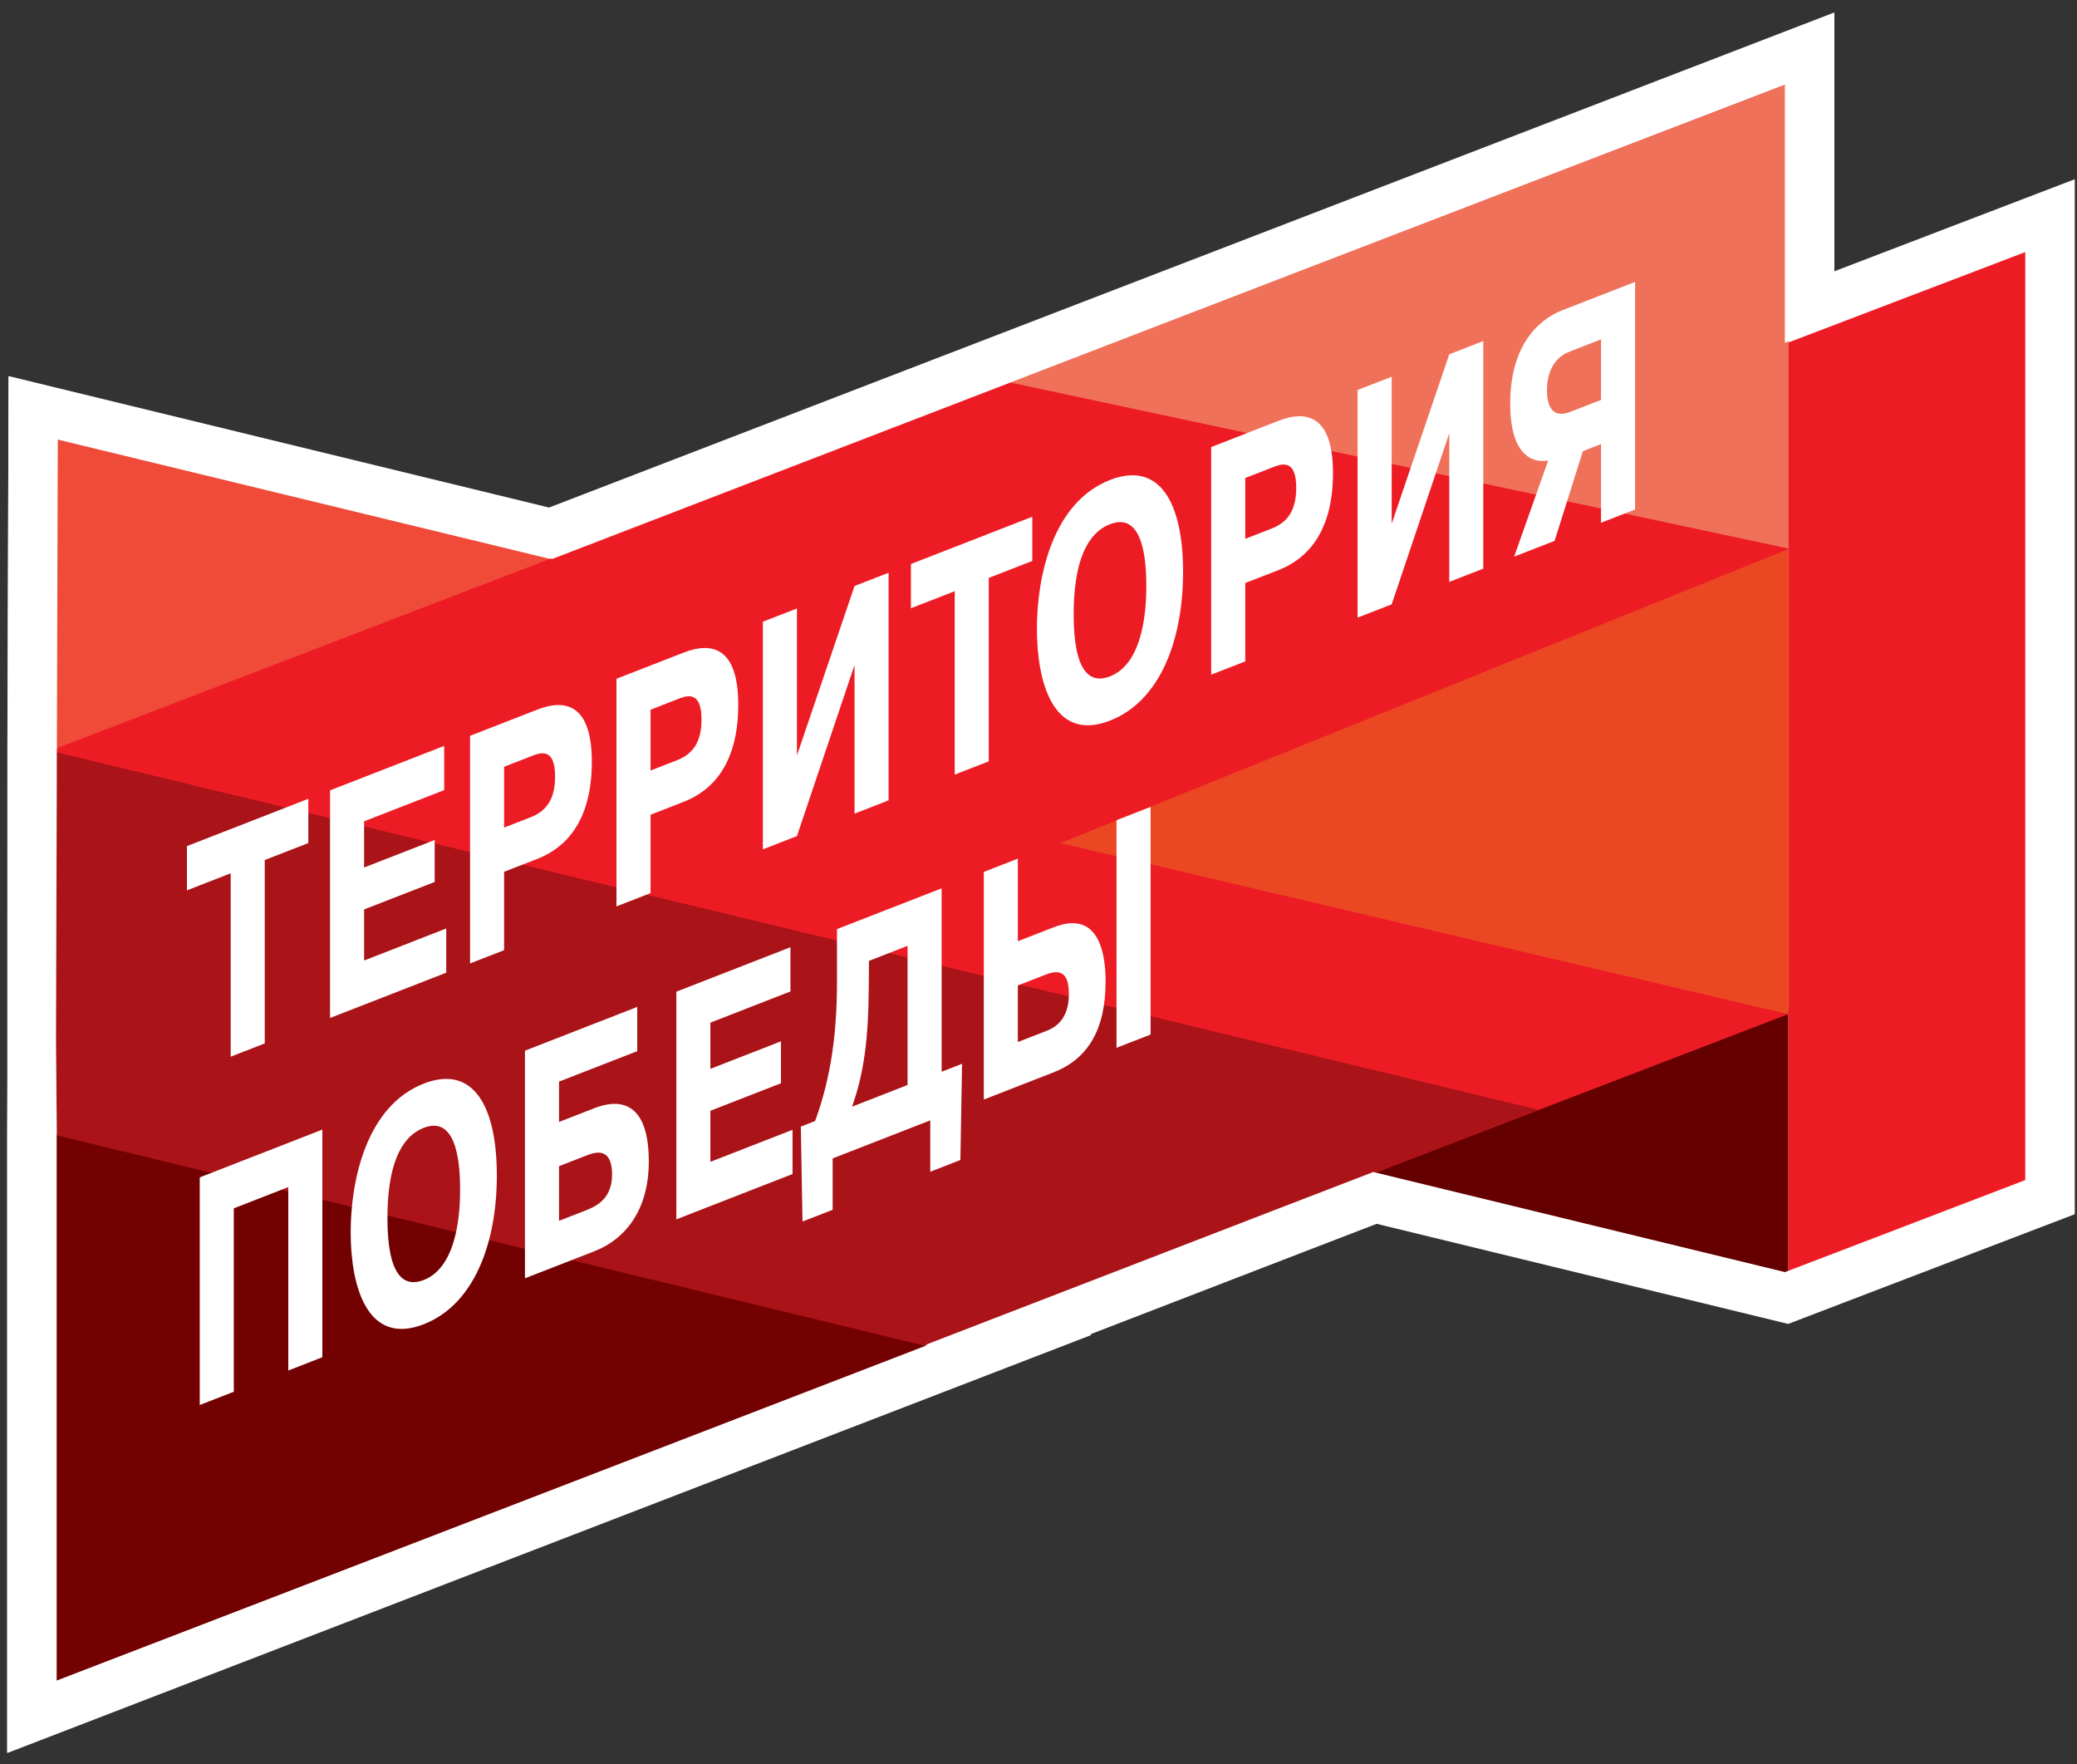
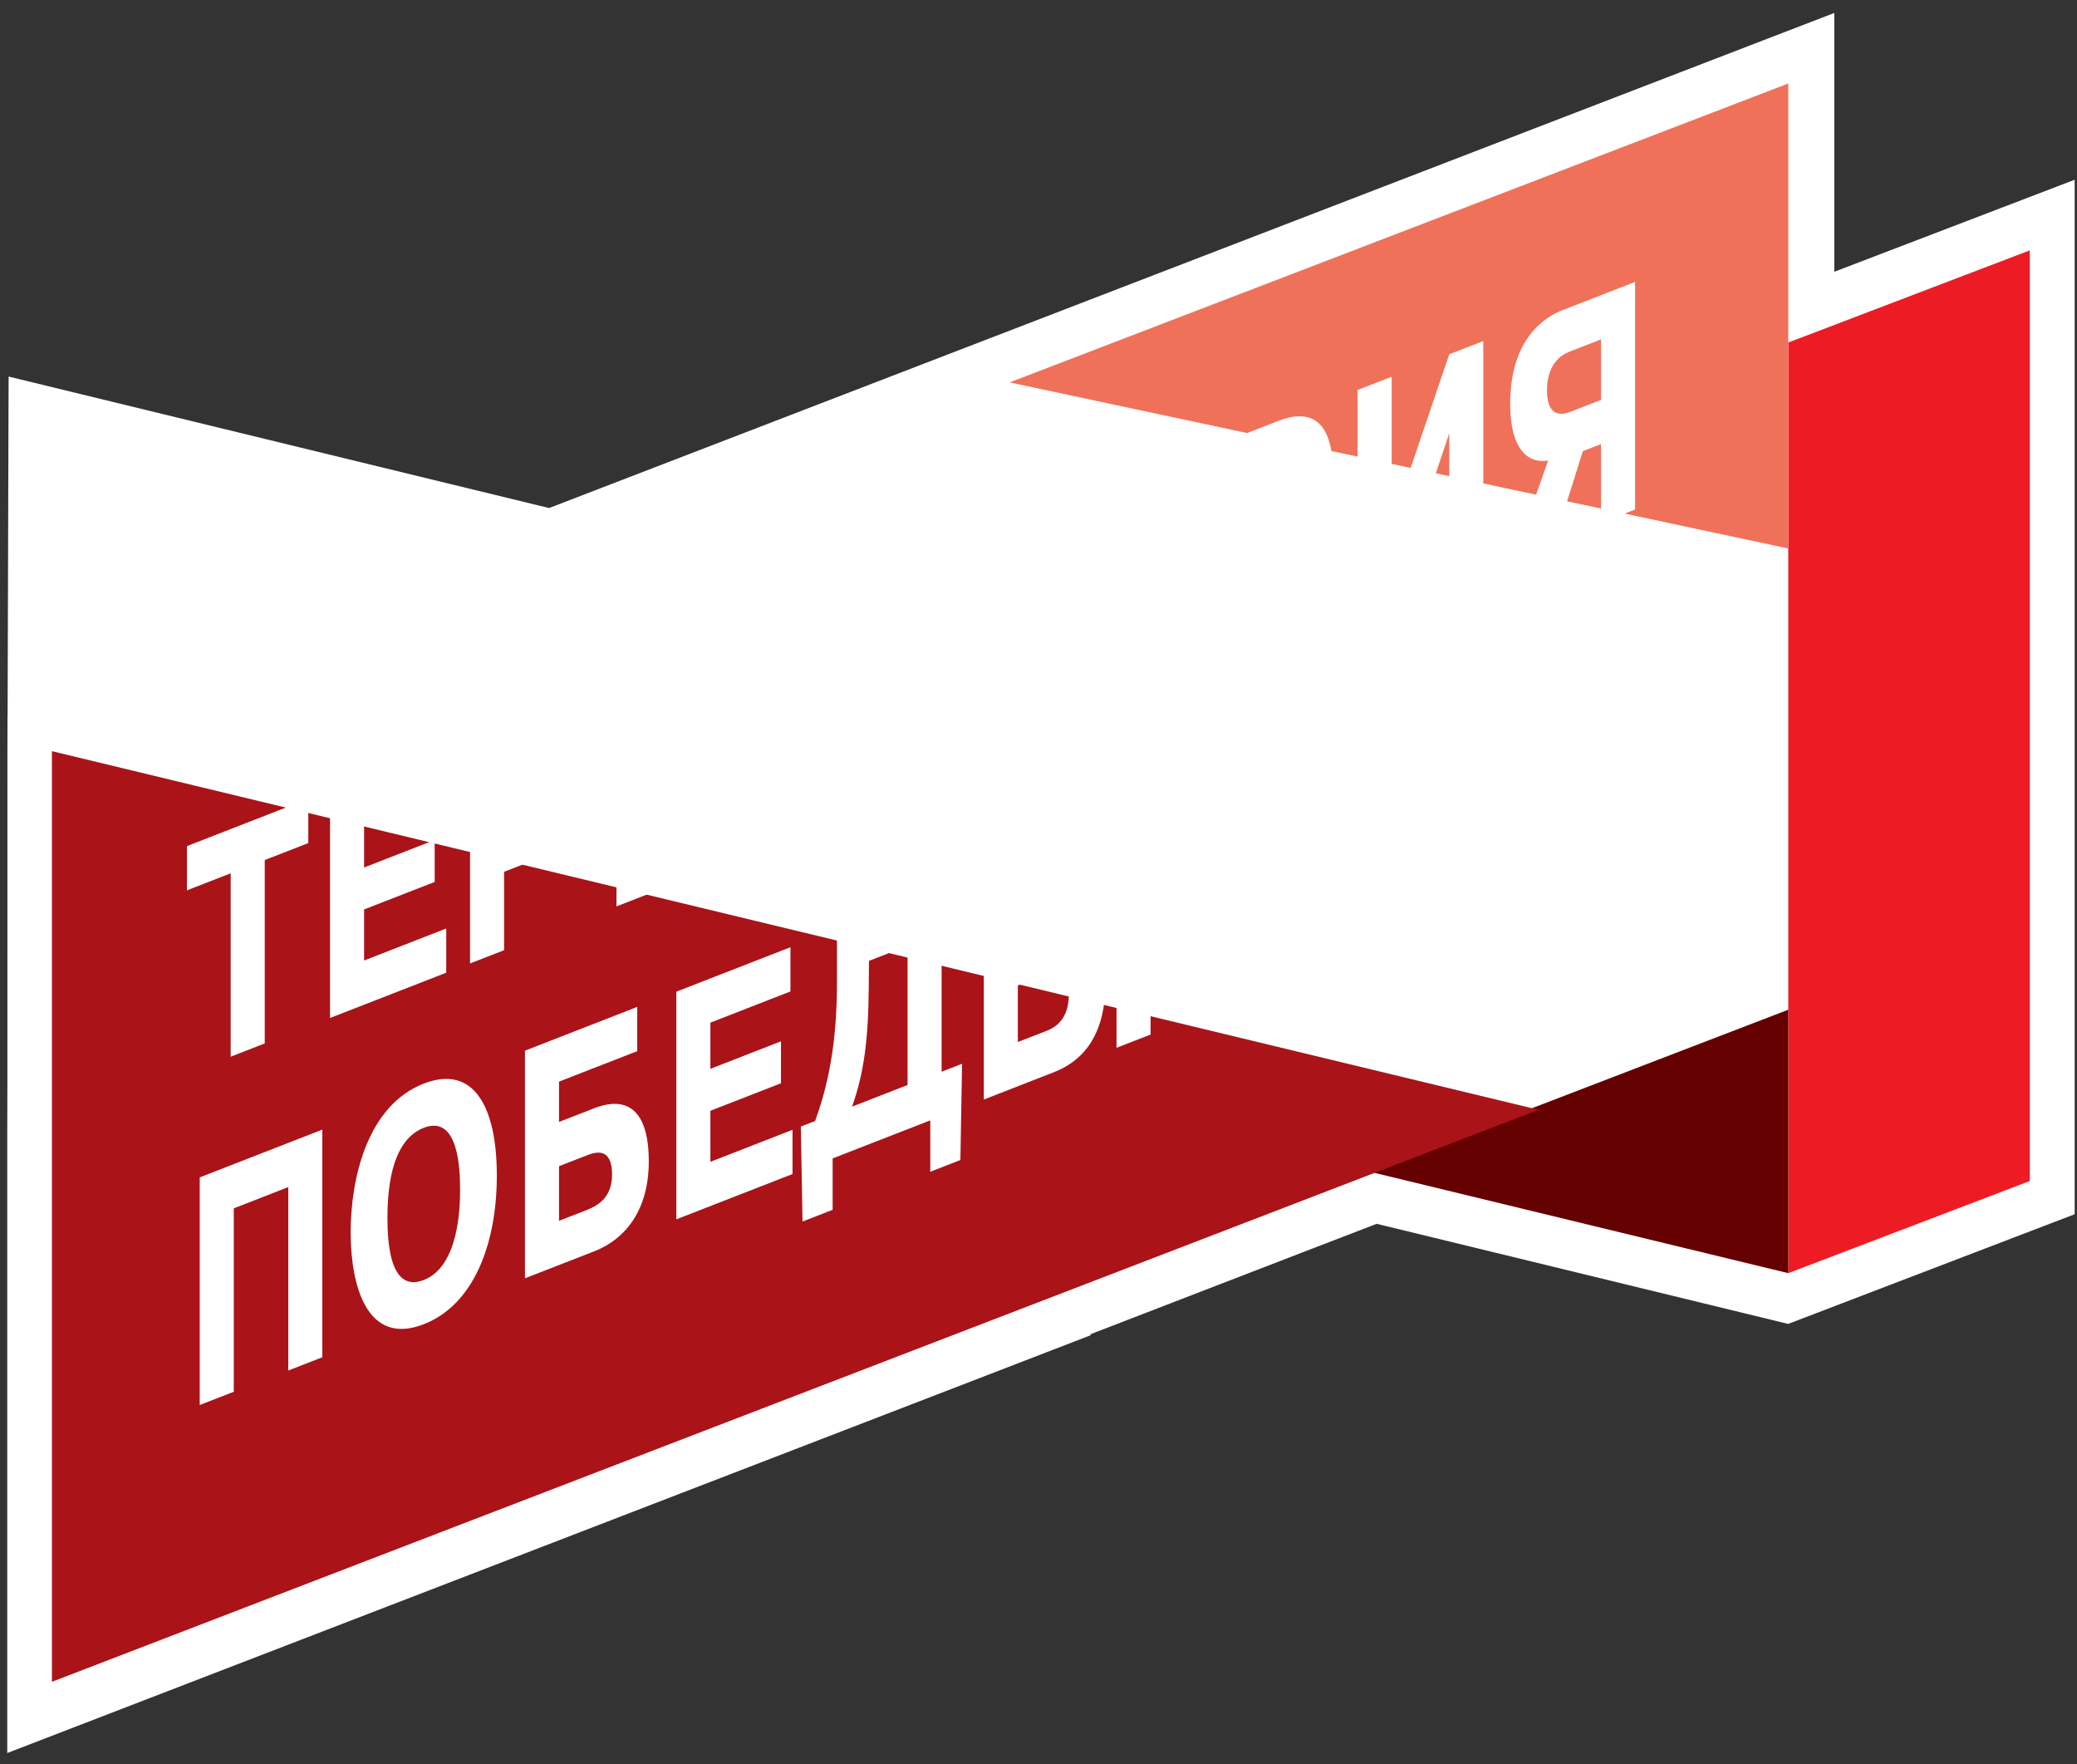
<svg xmlns="http://www.w3.org/2000/svg" width="73" height="62" viewBox="0 0 73 62" fill="none">
  <rect x="0" y="0" width="73" height="62" fill="#333333" stroke="none" />
  <path d="M64.469 0.456L62.105 1.366L38.581 10.427L34.871 11.856L19.299 17.854L2.446 13.755L0.303 13.233L0.296 15.424L0.267 25.182L0.264 25.183L0.261 26.367V27.345L0.26 37.921L0.255 39.843V59.087V61.606L2.62 60.694L33.226 48.894L38.359 46.914L38.298 46.899L45.773 44.014L48.386 43.008L62.32 46.397L62.849 46.526L63.357 46.331L71.806 43.097L72.918 42.672V41.489V8.829V6.317L70.557 7.221L64.469 9.551V2.973V0.456Z" fill="white" />
  <path fill-rule="evenodd" clip-rule="evenodd" d="M62.852 44.742L71.341 41.504V8.798L62.852 12.037V44.742Z" fill="#ED1C24" />
  <path fill-rule="evenodd" clip-rule="evenodd" d="M62.852 44.742L48.078 41.161L62.852 35.484V44.742Z" fill="#650000" />
-   <path fill-rule="evenodd" clip-rule="evenodd" d="M1.86 15.407L37.84 24.128L37.803 32.164L16.846 40.216L1.797 36.569L1.86 15.407Z" fill="#F04A39" />
-   <path fill-rule="evenodd" clip-rule="evenodd" d="M1.825 59.066L62.852 35.639V2.934L1.825 26.36V59.066Z" fill="#ED1C24" />
  <path fill-rule="evenodd" clip-rule="evenodd" d="M35.487 13.438L62.852 19.275V2.934L35.487 13.438Z" fill="#F07159" />
-   <path fill-rule="evenodd" clip-rule="evenodd" d="M37.273 29.629L62.851 35.639V19.298L37.273 29.629Z" fill="#EC4723" />
  <path fill-rule="evenodd" clip-rule="evenodd" d="M1.825 26.398L54.074 39.001L1.825 59.103V26.398Z" fill="#AA1318" />
-   <path fill-rule="evenodd" clip-rule="evenodd" d="M1.819 59.127L32.572 47.31L1.819 39.856V59.127Z" fill="#740101" />
  <path d="M8.108 30.69V37.136L9.305 36.669V30.224L10.836 29.628V28.073L6.57 29.735V31.289L8.108 30.69ZM12.797 30.486V28.863L15.612 27.767V26.213L11.6 27.776V35.775L15.684 34.184V32.63L12.797 33.755V31.96L15.278 30.994V29.52L12.797 30.486ZM16.521 25.859V33.858L17.718 33.392V30.637L18.857 30.194C19.474 29.954 20.801 29.276 20.801 26.774C20.801 24.797 19.916 24.536 18.886 24.937L16.521 25.859ZM17.718 26.946L18.654 26.582C18.922 26.477 19.51 26.203 19.51 27.288C19.51 28.066 19.22 28.498 18.654 28.719L17.718 29.084V26.946ZM21.667 23.854V31.853L22.864 31.387V28.633L24.003 28.189C24.619 27.949 25.947 27.272 25.947 24.769C25.947 22.792 25.062 22.531 24.032 22.933L21.667 23.854ZM22.864 24.942L23.8 24.577C24.068 24.473 24.656 24.198 24.656 25.283C24.656 26.061 24.366 26.494 23.8 26.714L22.864 27.079V24.942ZM28.01 26.548V21.383L26.813 21.849V29.849L28.01 29.382L30.034 23.371V28.594L31.231 28.127V20.128L30.034 20.594L28.01 26.548ZM33.555 20.777V27.222L34.752 26.756V20.31L36.282 19.714V18.16L32.016 19.822V21.376L33.555 20.777ZM39.013 25.324C40.761 24.643 41.581 22.518 41.581 20.096C41.581 17.673 40.761 16.187 39.013 16.868C37.01 17.648 36.444 20.234 36.444 22.096C36.444 23.959 37.01 26.104 39.013 25.324ZM39.013 23.77C38.345 24.03 37.736 23.685 37.736 21.594C37.736 19.765 38.193 18.741 39.013 18.422C40.239 17.945 40.289 19.89 40.289 20.599C40.289 21.273 40.231 23.295 39.013 23.77ZM42.57 15.711V23.71L43.767 23.244V20.489L44.906 20.046C45.522 19.806 46.85 19.128 46.85 16.626C46.85 14.649 45.965 14.388 44.935 14.789L42.57 15.711ZM43.767 16.798L44.703 16.434C44.971 16.329 45.559 16.055 45.559 17.14C45.559 17.917 45.269 18.351 44.703 18.571L43.767 18.936V16.798ZM48.913 18.405V13.24L47.715 13.706V21.705L48.913 21.239L50.937 15.228V20.45L52.133 19.984V11.985L50.937 12.451L48.913 18.405ZM56.271 15.607V18.372L57.468 17.906V9.907L54.893 10.91C54.327 11.131 53.079 11.879 53.079 14.188C53.079 15.97 53.841 16.291 54.414 16.182L53.217 19.562L54.639 19.008L55.633 15.855L56.271 15.607ZM56.271 11.927V14.053L55.198 14.471C54.487 14.748 54.371 14.153 54.371 13.708C54.371 13.239 54.523 12.608 55.154 12.362L56.271 11.927ZM8.217 42.465L10.132 41.718V48.164L11.329 47.697V39.698L7.02 41.377V49.376L8.217 48.91V42.465ZM14.894 46.537C16.642 45.856 17.462 43.731 17.462 41.309C17.462 38.886 16.642 37.4 14.894 38.081C12.891 38.861 12.325 41.447 12.325 43.31C12.325 45.172 12.891 47.317 14.894 46.537ZM14.894 44.983C14.226 45.243 13.617 44.898 13.617 42.807C13.617 40.978 14.074 39.955 14.894 39.635C16.119 39.157 16.171 41.103 16.171 41.812C16.171 42.486 16.112 44.508 14.894 44.983ZM19.648 38.011L22.397 36.941V35.386L18.451 36.924V44.923L20.874 43.979C22.049 43.521 22.803 42.45 22.803 40.816C22.803 38.256 21.294 38.787 20.874 38.951L19.648 39.429V38.011ZM19.648 40.983L20.642 40.596C20.932 40.482 21.512 40.314 21.512 41.273C21.512 42.028 21.091 42.34 20.62 42.524L19.648 42.903V40.983ZM24.968 37.562V35.939L27.782 34.842V33.288L23.771 34.851V42.851L27.855 41.259V39.705L24.968 40.83V39.036L27.449 38.069V36.595L24.968 37.562ZM33.095 37.664V31.219L29.417 32.651V34.503C29.417 36.194 29.236 37.796 28.648 39.396L28.147 39.591L28.206 42.928L29.265 42.516V40.71L32.696 39.373V41.179L33.755 40.766L33.813 37.384L33.095 37.664ZM31.898 33.239V38.13L29.947 38.891C30.368 37.709 30.52 36.519 30.534 34.719L30.542 33.768L31.898 33.239ZM35.774 30.175L34.578 30.641V38.641L37.03 37.685C38.198 37.23 38.858 36.23 38.858 34.493C38.858 33.282 38.51 32.012 37.037 32.586L35.774 33.077V30.175ZM35.774 34.632L36.754 34.25C37.24 34.061 37.567 34.151 37.567 34.928C37.567 35.648 37.269 36.038 36.791 36.224L35.774 36.62V34.632ZM39.242 28.824V36.823L40.439 36.357V28.358L39.242 28.824Z" fill="white" />
-   <path d="M62.732 2.957V12.047L71.181 8.813V41.472L62.732 44.706L48.267 41.188L45.144 42.391L32.539 47.257L32.596 47.27L1.991 59.071V39.826L1.996 39.828L1.969 36.544L1.996 27.328V26.387V26.35L1.999 26.349L2.032 15.412L19.416 19.641L35.498 13.447L39.208 12.017L62.732 2.957ZM64.468 0.439L62.104 1.35L38.58 10.41L34.87 11.839L19.298 17.837L2.445 13.738L0.302 13.217L0.295 15.407L0.267 25.165L0.263 25.167L0.26 26.35V27.328L0.26 37.904L0.254 39.826V59.071V61.59L2.619 60.678L33.225 48.877L38.359 46.898L38.297 46.883L45.773 43.997L48.385 42.991L62.319 46.38L62.848 46.509L63.357 46.314L71.805 43.081L72.917 42.655V41.472V8.813V6.301L70.556 7.205L64.468 9.535V2.957V0.439Z" fill="white" />
</svg>